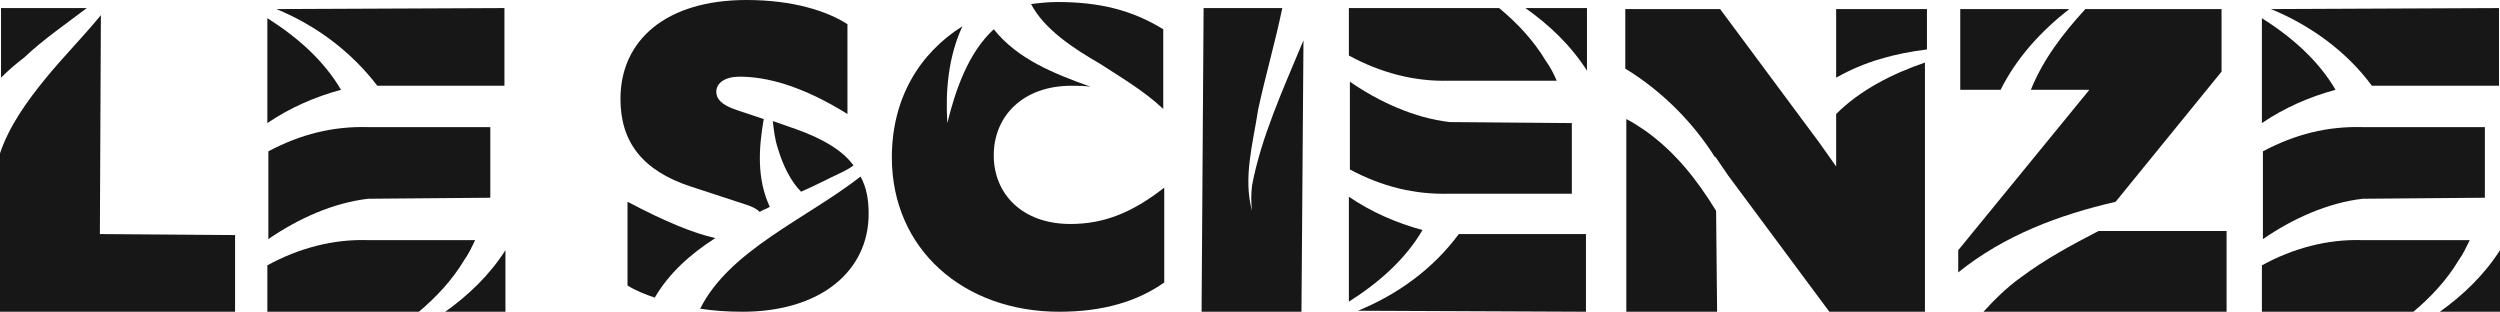
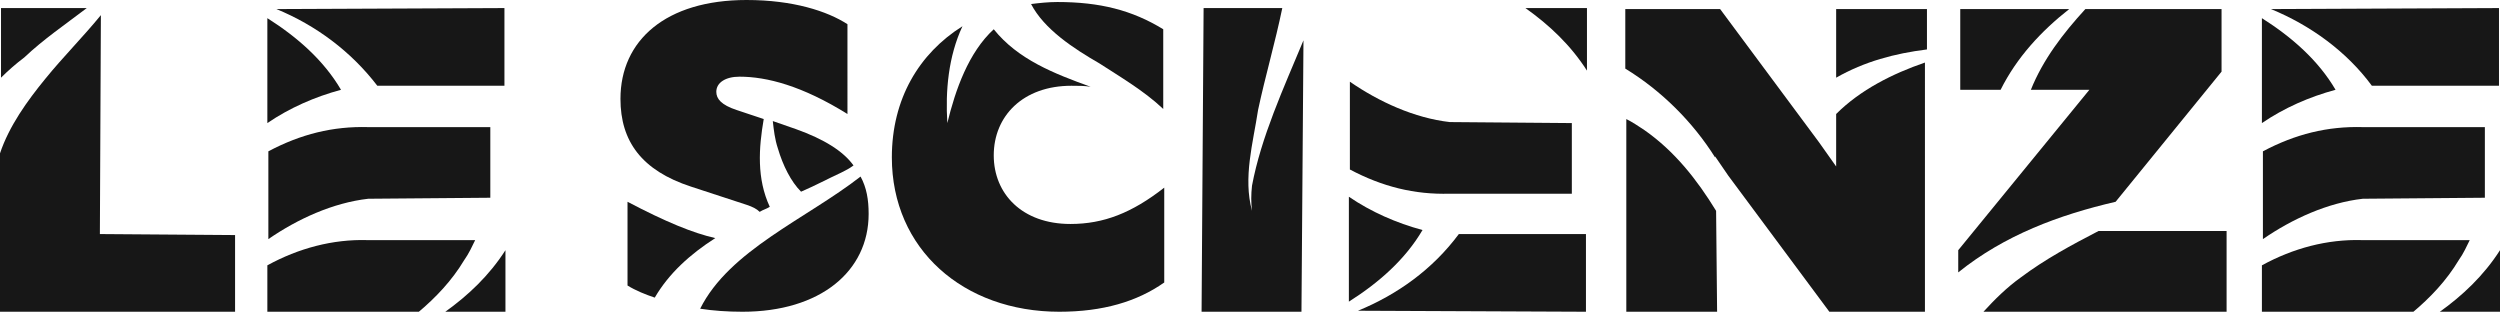
<svg xmlns="http://www.w3.org/2000/svg" version="1.1" id="Livello_1" x="0px" y="0px" viewBox="0 0 247.8 30.9" style="enable-background:new 0 0 247.8 30.9;" xml:space="preserve">
  <style type="text/css">
	.st0{fill:#171717;}
</style>
  <g>
    <g>
      <path class="st0" d="M8.6,0.8l-8.5,0l0,6.9c0.7-0.7,1.5-1.4,2.3-2C4.3,3.9,6.5,2.4,8.6,0.8z" />
      <path class="st0" d="M9.9,23.2L10,1.5C8.2,3.7,6.2,5.7,4.5,7.8c-1.8,2.2-3.6,4.7-4.5,7.4L0,30.9l23.3,0.1l0-7.7L9.9,23.2z" />
    </g>
    <g>
      <path class="st0" d="M50.1,24.8c-1.6,2.5-3.7,4.5-6.1,6.2l6.1,0L50.1,24.8z" />
      <path class="st0" d="M48.6,19.6l0-7l-12.1,0c-3.5-0.1-6.7,0.7-9.9,2.4l0,8.7c2.9-2,6.4-3.6,9.9-4L48.6,19.6z" />
      <path class="st0" d="M37.4,8.5l12.6,0l0-7.7L27.4,0.9C31.3,2.5,34.8,5.1,37.4,8.5z" />
      <path class="st0" d="M26.5,1.8l0,10.4c2.2-1.5,4.7-2.6,7.3-3.3C32.1,6,29.5,3.7,26.5,1.8z" />
      <path class="st0" d="M47.1,23.8l-10.7,0c-3.4-0.1-6.8,0.8-9.9,2.5l0,4.7l14.9,0c1.8-1.5,3.4-3.2,4.6-5.2    C46.5,25.1,46.8,24.4,47.1,23.8z" />
    </g>
    <g>
      <path class="st0" d="M78.9,12.8l-2.3-0.8c0.1,0.9,0.2,1.8,0.5,2.7c0.5,1.7,1.3,3.3,2.3,4.3c1.4-0.6,2.7-1.3,4-1.9    c0.4-0.2,0.8-0.4,1.2-0.7C83.6,15,81.7,13.8,78.9,12.8z" />
      <path class="st0" d="M68.5,18.5l5.5,1.8c0.6,0.2,1,0.4,1.3,0.7c0.3-0.2,0.7-0.3,1-0.5c-1.3-2.8-1.1-5.8-0.6-8.7l-2.7-0.9    c-1.5-0.5-2-1.1-2-1.8c0-0.9,0.9-1.5,2.3-1.5c2.7,0,6.2,0.9,10.7,3.7V2.4C82,1.1,78.6,0,74,0c-8,0-12.5,4-12.5,9.8    C61.5,14,63.6,16.9,68.5,18.5z" />
      <path class="st0" d="M70.9,23.6c-2.2-0.5-4.9-1.6-8.7-3.6v8.3c0.8,0.5,1.8,0.9,2.7,1.2C66.3,27.1,68.4,25.2,70.9,23.6z" />
      <path class="st0" d="M69.4,30.6c1.3,0.2,2.7,0.3,4.2,0.3c7.7,0,12.5-4,12.5-9.7c0-1.4-0.2-2.6-0.8-3.7    C79.9,21.7,72.3,24.8,69.4,30.6z" />
    </g>
    <g>
      <path class="st0" d="M157.3,7c-1.6-2.5-3.7-4.5-6.1-6.2l6.1,0L157.3,7z" />
      <path class="st0" d="M155.8,12.2l0,7l-12.1,0c-3.5,0.1-6.7-0.7-9.9-2.4l0-8.7c2.9,2,6.4,3.6,9.9,4L155.8,12.2z" />
      <path class="st0" d="M144.6,23.2l12.6,0l0,7.7l-22.6-0.1C138.5,29.2,142,26.7,144.6,23.2z" />
      <path class="st0" d="M133.7,29.9l0-10.4c2.2,1.5,4.7,2.6,7.3,3.3C139.3,25.7,136.7,28,133.7,29.9z" />
-       <path class="st0" d="M154.3,8l-10.7,0c-3.4,0.1-6.8-0.8-9.9-2.5l0-4.7l14.9,0c1.8,1.5,3.4,3.2,4.6,5.2C153.7,6.7,154,7.3,154.3,8z    " />
    </g>
    <g>
      <path class="st0" d="M247.8,24.8c-1.6,2.5-3.7,4.5-6.1,6.2l6.1,0L247.8,24.8z" />
      <path class="st0" d="M246.3,19.6l0-7l-12.1,0c-3.5-0.1-6.7,0.7-9.9,2.4l0,8.7c2.9-2,6.4-3.6,9.9-4L246.3,19.6z" />
      <path class="st0" d="M235.1,8.5l12.6,0l0-7.7l-22.6,0.1C229,2.5,232.6,5.1,235.1,8.5z" />
      <path class="st0" d="M224.2,1.8l0,10.4c2.2-1.5,4.7-2.6,7.3-3.3C229.8,6,227.2,3.7,224.2,1.8z" />
      <path class="st0" d="M244.8,23.8l-10.7,0c-3.4-0.1-6.8,0.8-9.9,2.5l0,4.7l14.9,0c1.8-1.5,3.4-3.2,4.6-5.2    C244.2,25.1,244.5,24.4,244.8,23.8z" />
    </g>
    <g>
      <path class="st0" d="M105,30.9c-9.5,0-16.6-6.2-16.6-15.3c0-5.8,2.7-10.3,7-13C94,5.6,93.7,9,93.9,12.2c0.8-3.3,2.1-7,4.6-9.3    c2.4,3,6,4.4,9.6,5.7c-0.6-0.1-1.2-0.1-1.9-0.1c-4.8,0-7.7,3-7.7,6.9c0,3.8,2.8,6.8,7.6,6.8c3.3,0,6.1-1.1,9.3-3.6l0,9.4    C112.7,29.9,109.3,30.9,105,30.9z" />
      <path class="st0" d="M102.2,0.4c0.8-0.1,1.7-0.2,2.6-0.2c4.2,0,7.4,0.8,10.5,2.7l0,7.9C113.4,9,111,7.6,109,6.3    C106.4,4.8,103.5,2.9,102.2,0.4z" />
    </g>
    <path class="st0" d="M124.1,20.9c-0.9-3.3,0.1-6.7,0.6-10c0.7-3.3,1.7-6.7,2.4-10.1l-7.8,0l-0.2,30.1l9.9,0.1L129.2,4   c-2,4.8-4.2,9.6-5.1,14.4C124,19.3,124,20.1,124.1,20.9z" />
    <g>
      <path class="st0" d="M191,4.9v-4h-9l0,6.8C184.8,6.1,187.8,5.3,191,4.9z" />
      <path class="st0" d="M163,12.9c-0.6-0.4-1.2-0.8-1.8-1.1v19.2h9l-0.1-10.1C168.2,17.8,166,15,163,12.9z" />
      <path class="st0" d="M182,11.3l0,2.8l0,2.4l-1.7-2.4l-9.8-13.2h-9.4v5.9c3.6,2.2,6.7,5.3,8.9,8.8l0-0.1l1.3,1.9l10.1,13.6h9.4V6.2    C187.6,7.3,184.4,8.9,182,11.3z" />
    </g>
    <g>
      <path class="st0" d="M209.7,20l10.5-12.9V0.9h-13.5c-2.2,2.4-4.2,5-5.4,8h5.8l-0.9,1.1l-12.1,14.8v2.2    C198.7,23.3,204.1,21.3,209.7,20z" />
      <path class="st0" d="M205.1,0.9h-10.8v8h4C199.9,5.7,202.3,3.1,205.1,0.9z" />
      <path class="st0" d="M200.3,27.5c-1.4,1-2.6,2.2-3.7,3.4h24.1v-8H208C205.3,24.3,202.7,25.7,200.3,27.5z" />
    </g>
  </g>
</svg>